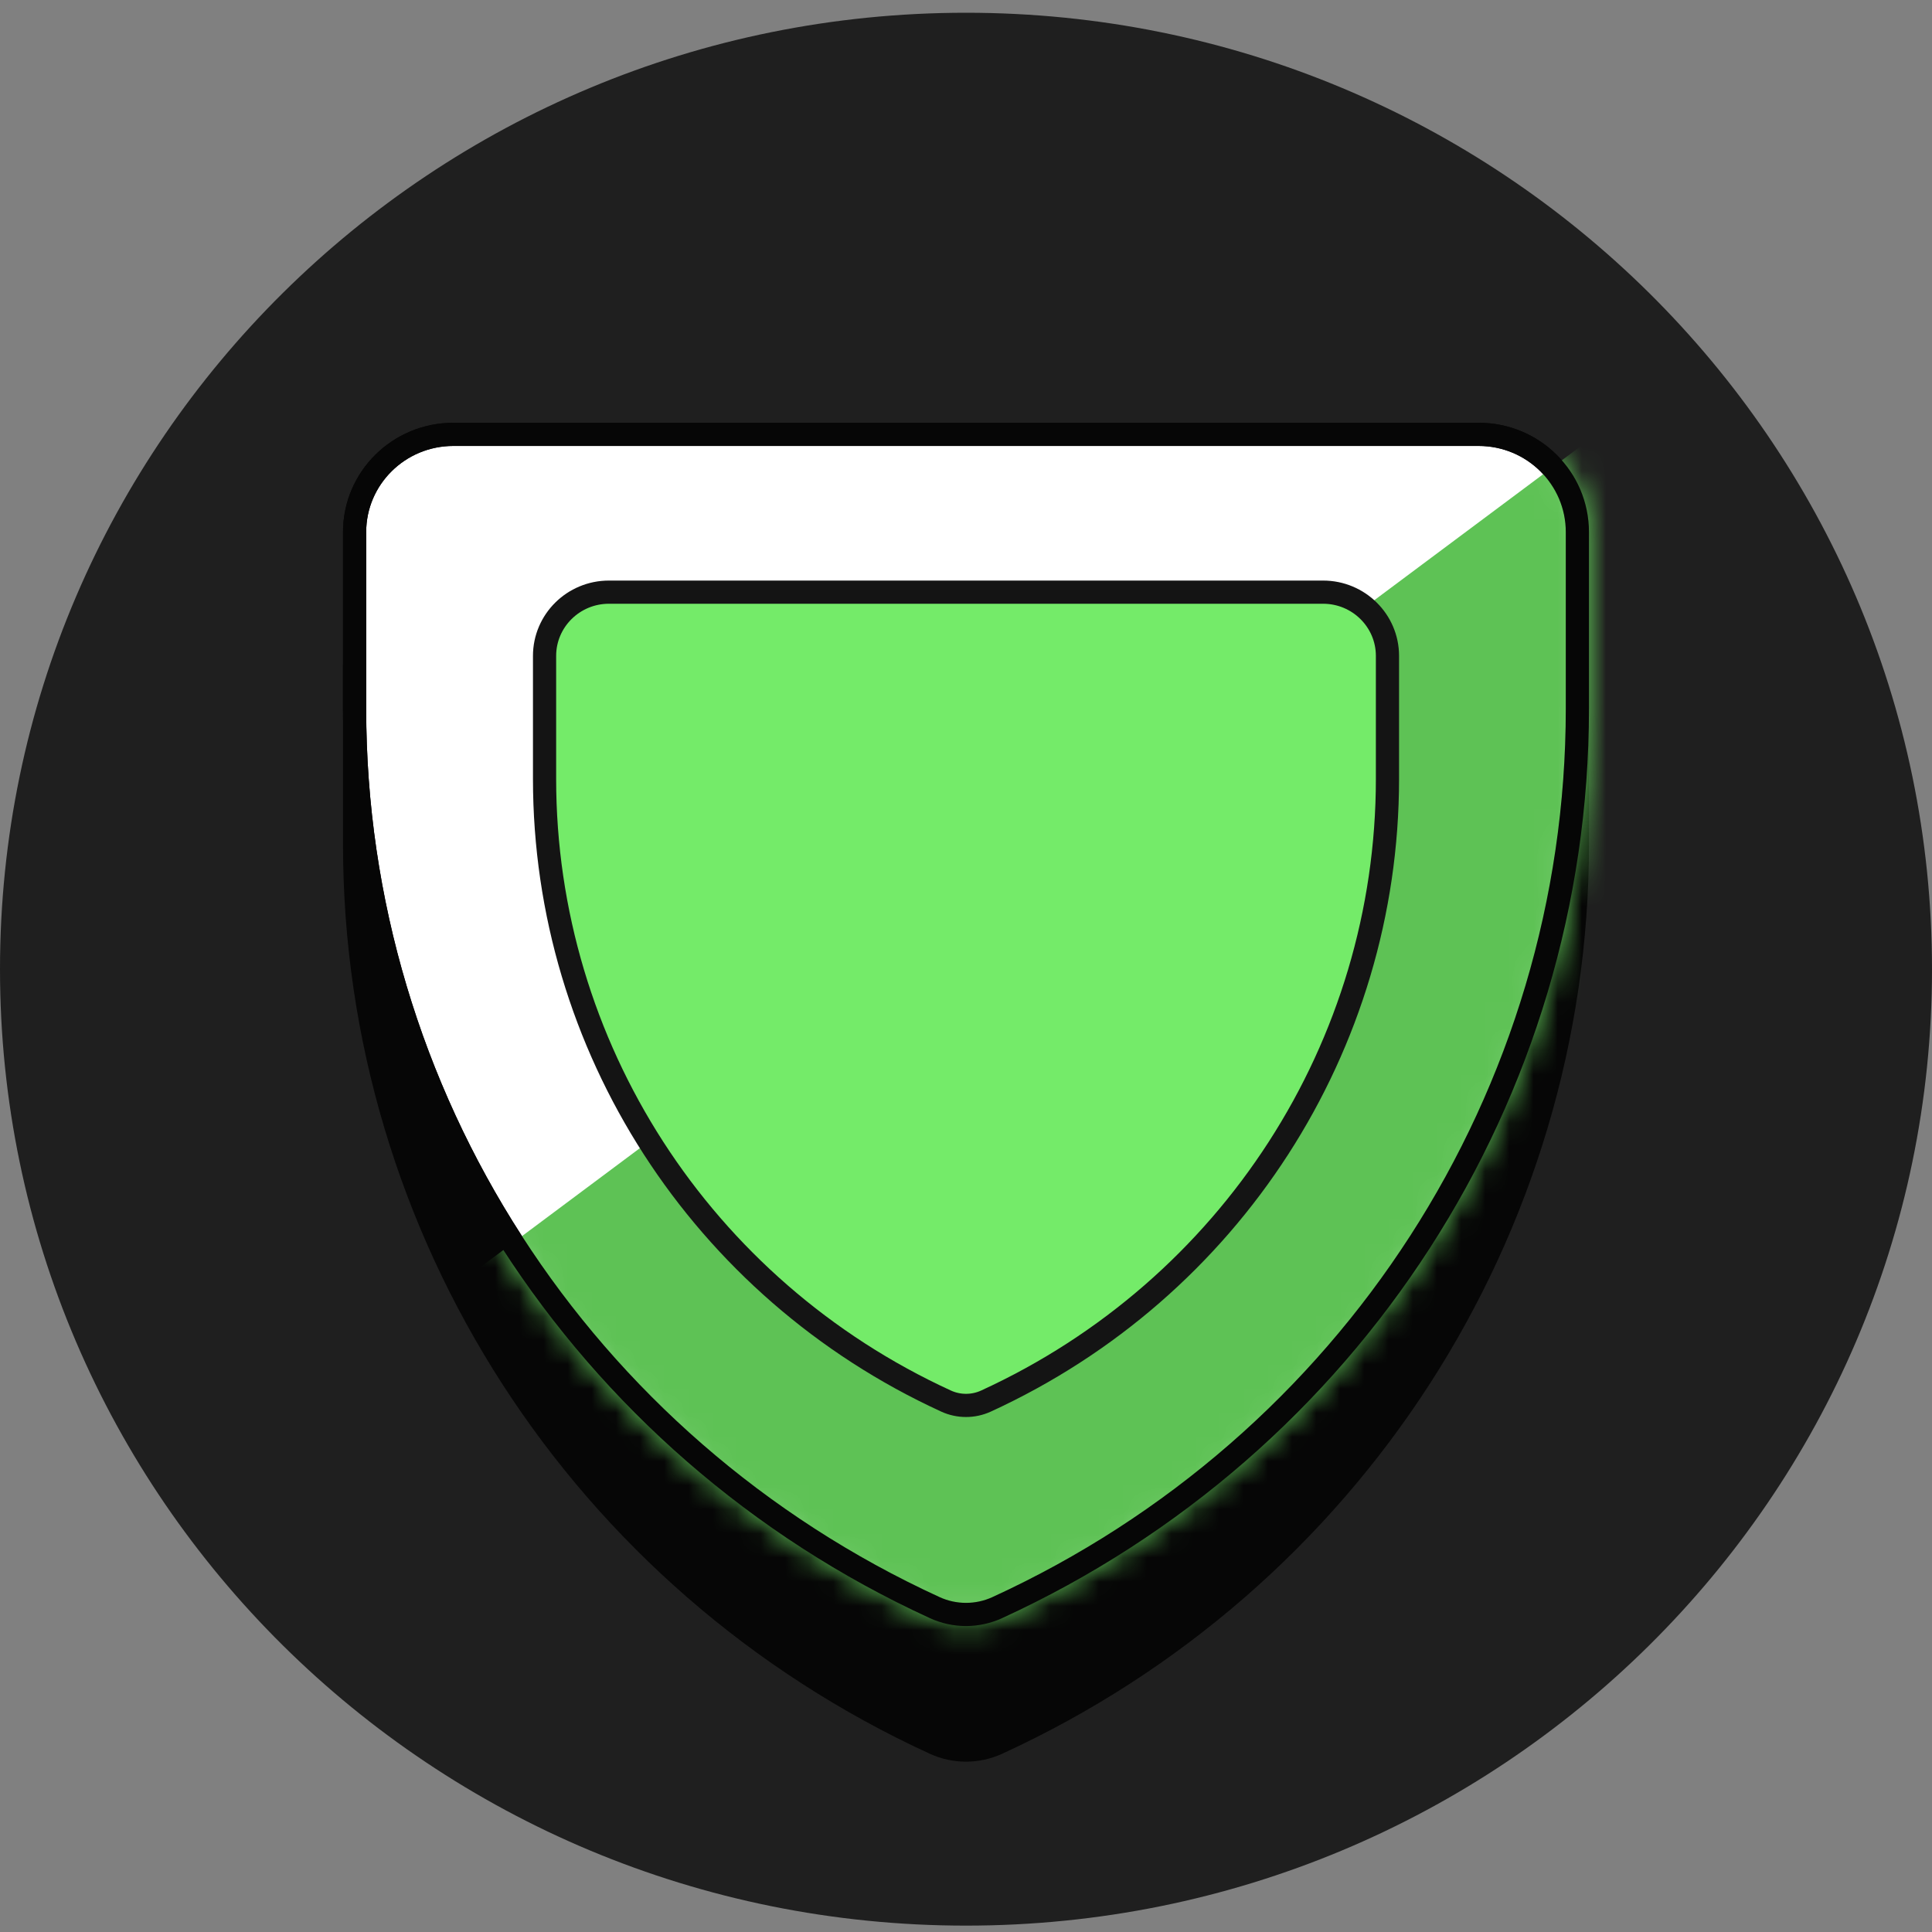
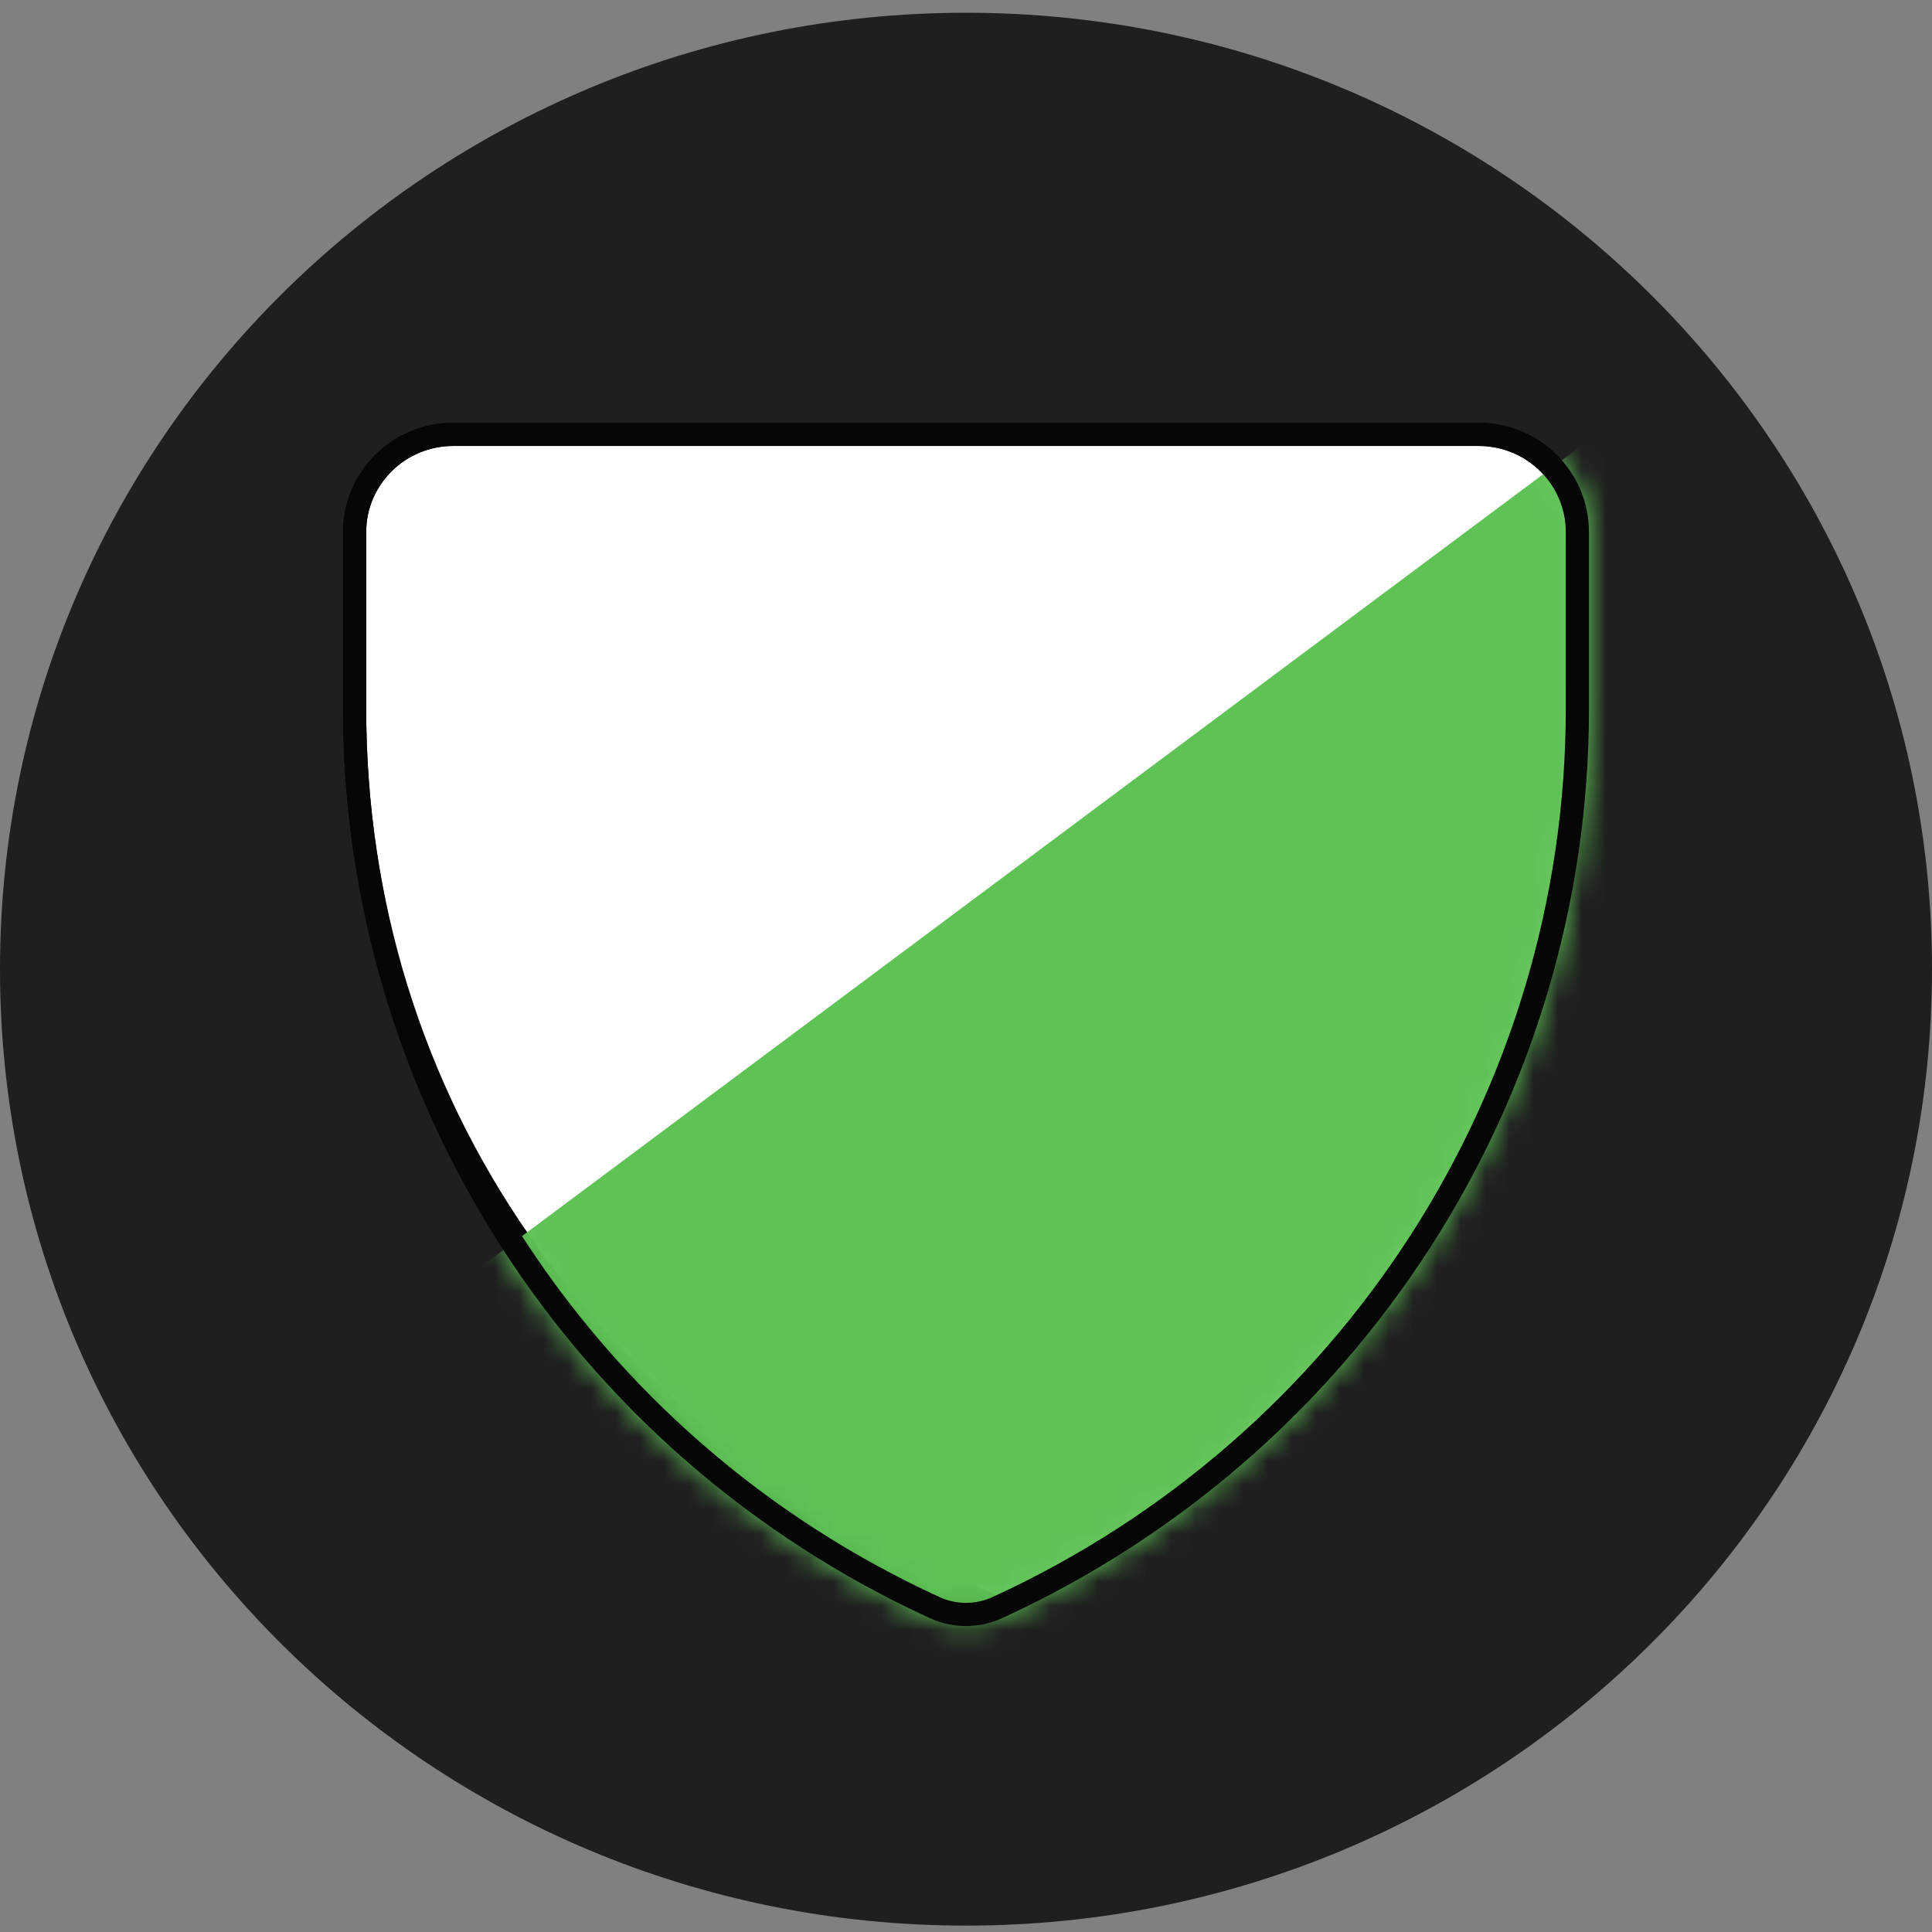
<svg xmlns="http://www.w3.org/2000/svg" width="80" height="80" viewBox="0 0 80 80" fill="none">
  <rect x="0" y="0" width="80" height="80" fill="#808080" stroke="none" />
  <g clip-path="url(#clip0_7042_1783)">
    <path d="M40 79.736C62.091 79.736 80 62.004 80 40.132C80 18.259 62.091 0.528 40 0.528C17.909 0.528 0 18.259 0 40.132C0 62.004 17.909 79.736 40 79.736Z" fill="#1F1F1F" />
-     <path d="M18.771 23.602H61.227C63.486 23.602 65.316 25.414 65.316 27.65V34.959C65.316 50.941 55.941 65.469 41.293 72.185C40.472 72.561 39.526 72.561 38.706 72.185C24.058 65.469 14.683 50.941 14.683 34.959V27.65C14.683 25.414 16.513 23.602 18.771 23.602Z" fill="#060606" stroke="#060606" stroke-width="0.96" />
-     <path d="M18.771 17.986H61.227C63.486 17.986 65.316 19.798 65.316 22.034V29.343C65.316 45.326 55.941 59.853 41.293 66.569C40.472 66.945 39.526 66.945 38.706 66.569C24.058 59.853 14.683 45.326 14.683 29.343V22.034C14.683 19.798 16.513 17.986 18.771 17.986Z" fill="white" stroke="#060606" stroke-width="0.96" />
+     <path d="M18.771 17.986H61.227C63.486 17.986 65.316 19.798 65.316 22.034V29.343C65.316 45.326 55.941 59.853 41.293 66.569C24.058 59.853 14.683 45.326 14.683 29.343V22.034C14.683 19.798 16.513 17.986 18.771 17.986Z" fill="white" stroke="#060606" stroke-width="0.96" />
    <mask id="mask0_7042_1783" style="mask-type:alpha" maskUnits="userSpaceOnUse" x="14" y="17" width="52" height="51">
      <path d="M18.771 17.986H61.227C63.486 17.986 65.316 19.798 65.316 22.034V29.343C65.316 45.326 55.941 59.853 41.293 66.569C40.472 66.945 39.526 66.945 38.706 66.569C24.058 59.853 14.683 45.326 14.683 29.343V22.034C14.683 19.798 16.513 17.986 18.771 17.986Z" fill="white" stroke="#060606" stroke-width="0.96" />
    </mask>
    <g mask="url(#mask0_7042_1783)">
      <path d="M73.668 12.348L8.818 60.732L43.964 106.91L108.814 58.526L73.668 12.348Z" fill="#5EC255" />
    </g>
    <path d="M18.771 17.986H61.227C63.486 17.986 65.316 19.798 65.316 22.034V29.343C65.316 45.326 55.941 59.853 41.293 66.569C40.472 66.945 39.526 66.945 38.706 66.569C24.058 59.853 14.683 45.326 14.683 29.343V22.034C14.683 19.798 16.513 17.986 18.771 17.986Z" stroke="#060606" stroke-width="0.96" />
-     <path d="M25.215 24.52H54.786C56.258 24.52 57.452 25.702 57.452 27.16V32.251C57.452 43.313 50.963 53.367 40.825 58.016C40.302 58.255 39.699 58.255 39.176 58.016C29.038 53.367 22.549 43.313 22.549 32.251V27.16C22.549 25.702 23.742 24.52 25.215 24.52Z" fill="#74EB69" stroke="#141414" stroke-width="0.96" />
  </g>
  <defs>
    <clipPath id="clip0_7042_1783">
      <rect width="80" height="80" fill="white" />
    </clipPath>
  </defs>
</svg>